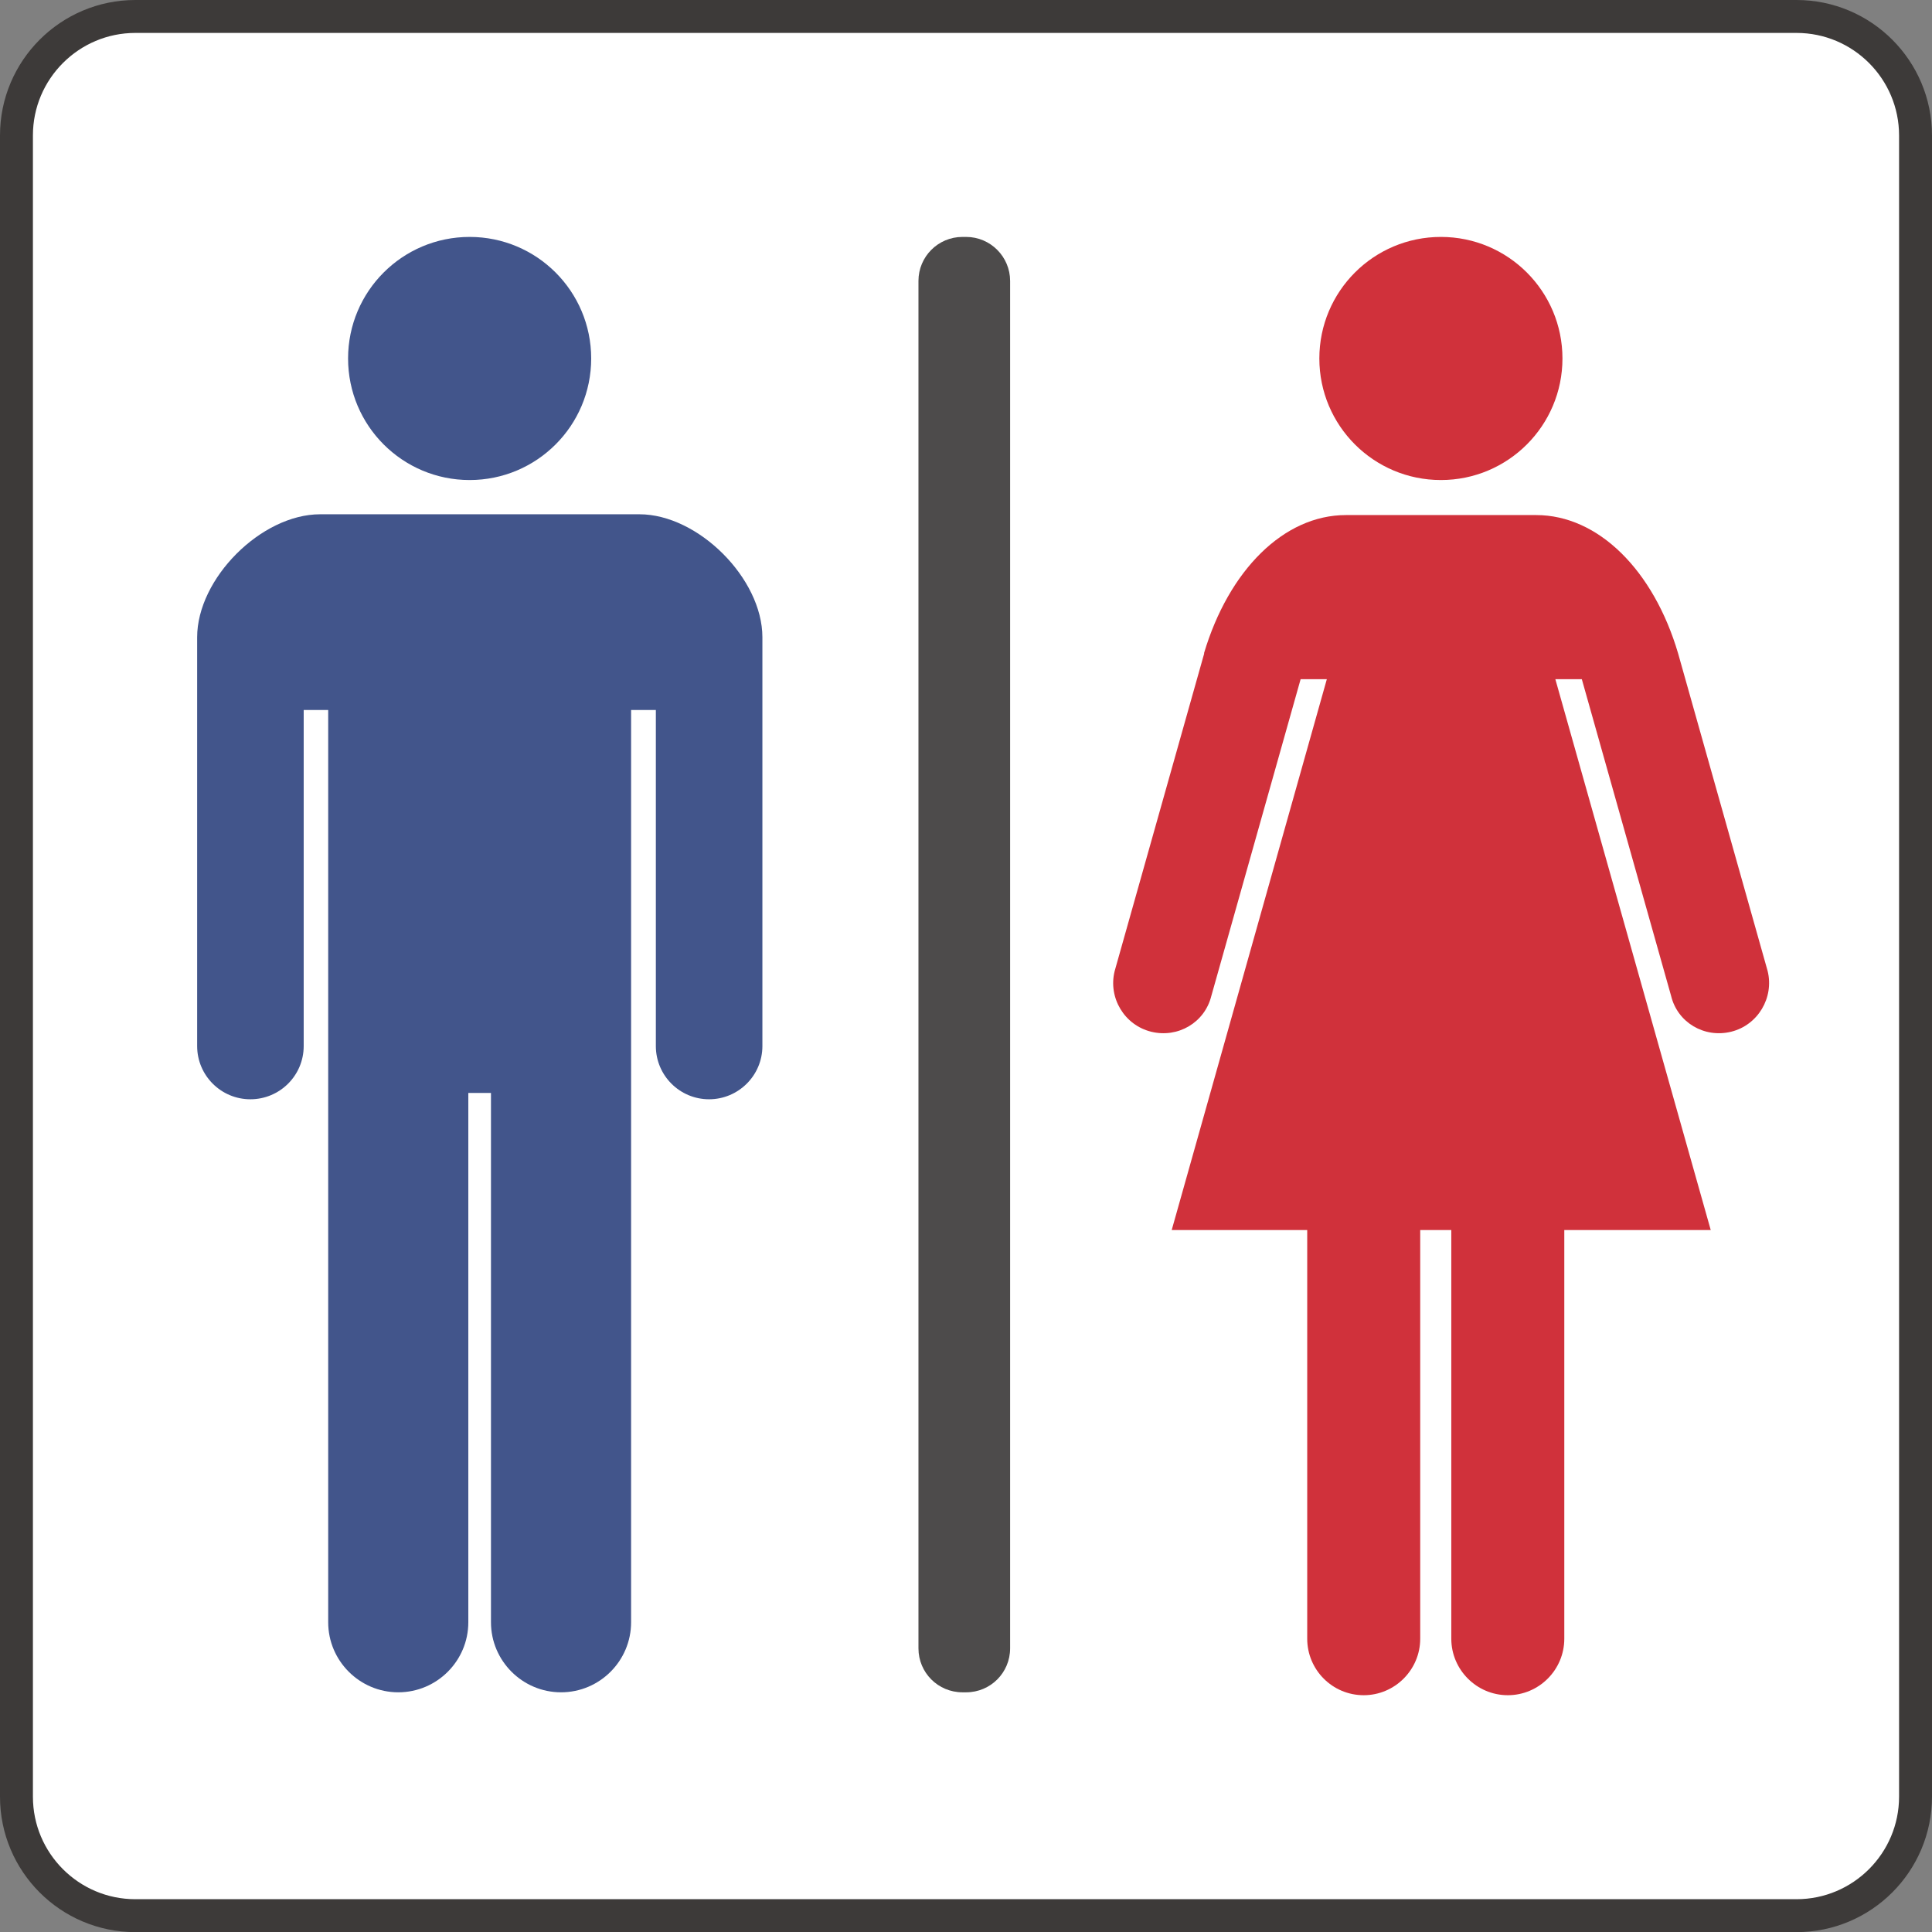
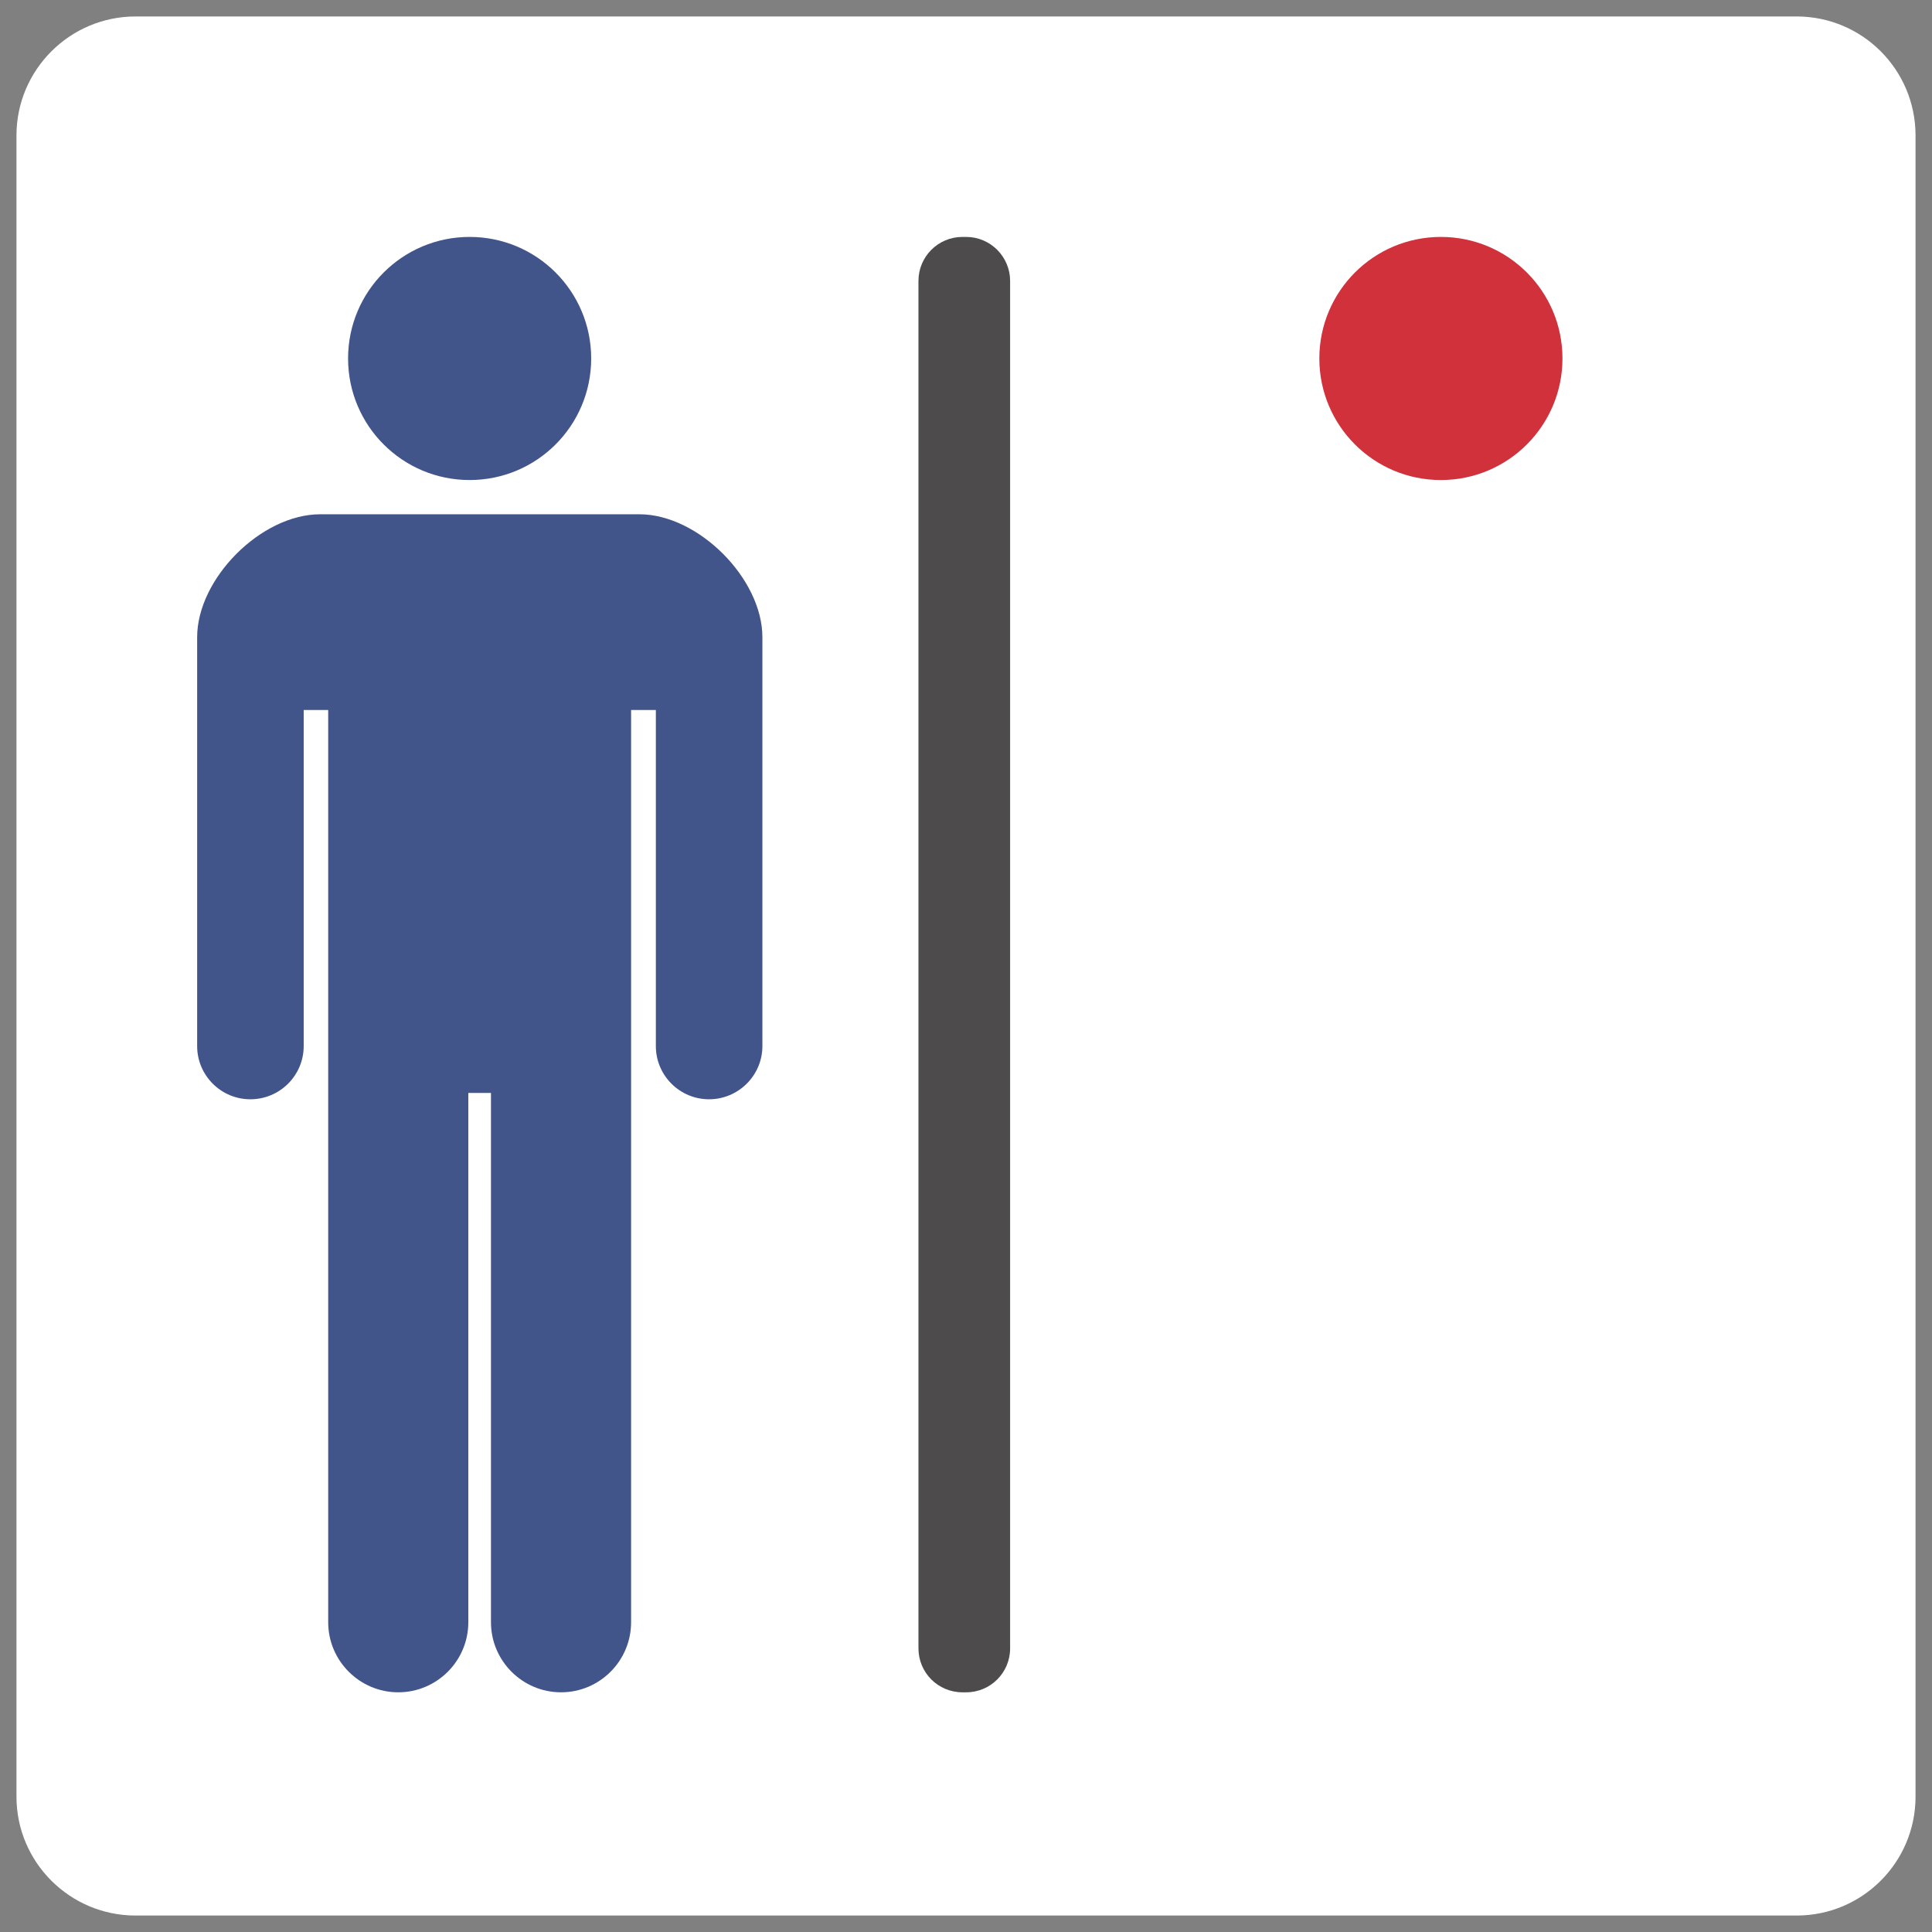
<svg xmlns="http://www.w3.org/2000/svg" id="_レイヤー_2" data-name="レイヤー 2" viewBox="0 0 14.67 14.67">
  <rect x="0" y="0" width="14.67" height="14.67" fill="#808080" stroke="none" />
  <defs>
    <style>
      .cls-1 {
        fill: #4d4b4b;
      }

      .cls-1, .cls-2, .cls-3, .cls-4 {
        stroke-width: 0px;
      }

      .cls-2 {
        fill: #42558b;
      }

      .cls-3 {
        fill: #fff;
      }

      .cls-4 {
        fill: #d0313b;
      }

      .cls-5 {
        fill: none;
        stroke: #3d3a39;
        stroke-miterlimit: 10;
        stroke-width: .25px;
      }
    </style>
  </defs>
  <g id="_レイヤー_8" data-name="レイヤー 8">
    <g>
      <path class="cls-3" d="m13.642,14.545l-12.613-0c-.498,0-.904-.404-.904-.903l0-12.613c0-.499.406-.904.904-.904l12.613 0c.499,0,.903.404.903.904l-0,12.613c0,.499-.404.903-.903.903" />
-       <path class="cls-5" d="m1.028.125h12.613c.499,0,.904.405.904.904v12.613c0,.499-.405.904-.904.904H1.028c-.499,0-.903-.405-.903-.903V1.028C.125.53.53.125,1.028.125Z" />
      <path class="cls-4" d="m10.941,3.645c-.51,0-.923-.413-.923-.923,0-.51.413-.923.923-.923.51,0,.923.413.923.923,0,.51-.413.923-.923.923" />
-       <path class="cls-4" d="m9.142,4.961c.188-.631.606-1.05,1.078-1.05h.723s.721,0,.721,0c.472,0,.892.419,1.078,1.05l.68,2.412c.05.203-.074.411-.277.461s-.407-.069-.456-.272l-.678-2.405h-.201s1.18,4.183,1.18,4.183h-1.112s-0,3.103-0,3.103c0,.236-.192.429-.429.429-.236,0-.429-.193-.429-.429v-3.103s-.236,0-.236,0v3.103c-0.0.236-.193.429-.429.429-.238,0-.429-.193-.429-.429v-3.103s-1.029,0-1.029,0l1.178-4.183h-.199s-.678,2.405-.678,2.405c-.05.203-.254.322-.457.272-.203-.05-.328-.258-.277-.461l.68-2.412Z" />
      <path class="cls-2" d="m3.566,3.645c-.51,0-.923-.413-.923-.923,0-.51.413-.923.923-.923.51,0,.923.413.923.923,0,.51-.413.923-.923.923" />
      <path class="cls-2" d="m2.429,3.905h2.426c.446,0,.934.487.934.934v3.104c-0.0.223-.182.404-.405.404-.223,0-.404-.181-.404-.404v-2.552s-.188,0-.188,0l-0,6.927c0,.293-.238.532-.532.532-.293,0-.532-.239-.532-.532v-4.019s-.172,0-.172,0v4.019c-0.0.293-.238.532-.532.532-.293,0-.532-.239-.532-.532l0-6.927h-.186s0,2.552,0,2.552c0,.223-.181.404-.405.404-.223,0-.404-.181-.404-.404v-3.104c0-.446.486-.934.934-.934" />
      <path class="cls-1" d="m7.336,12.85h-.028c-.185,0-.334-.149-.334-.334l0-10.383c0-.184.149-.334.334-.334h.028c.185,0,.334.151.334.334l-0,10.383c0,.185-.149.334-.334.334" />
    </g>
  </g>
</svg>